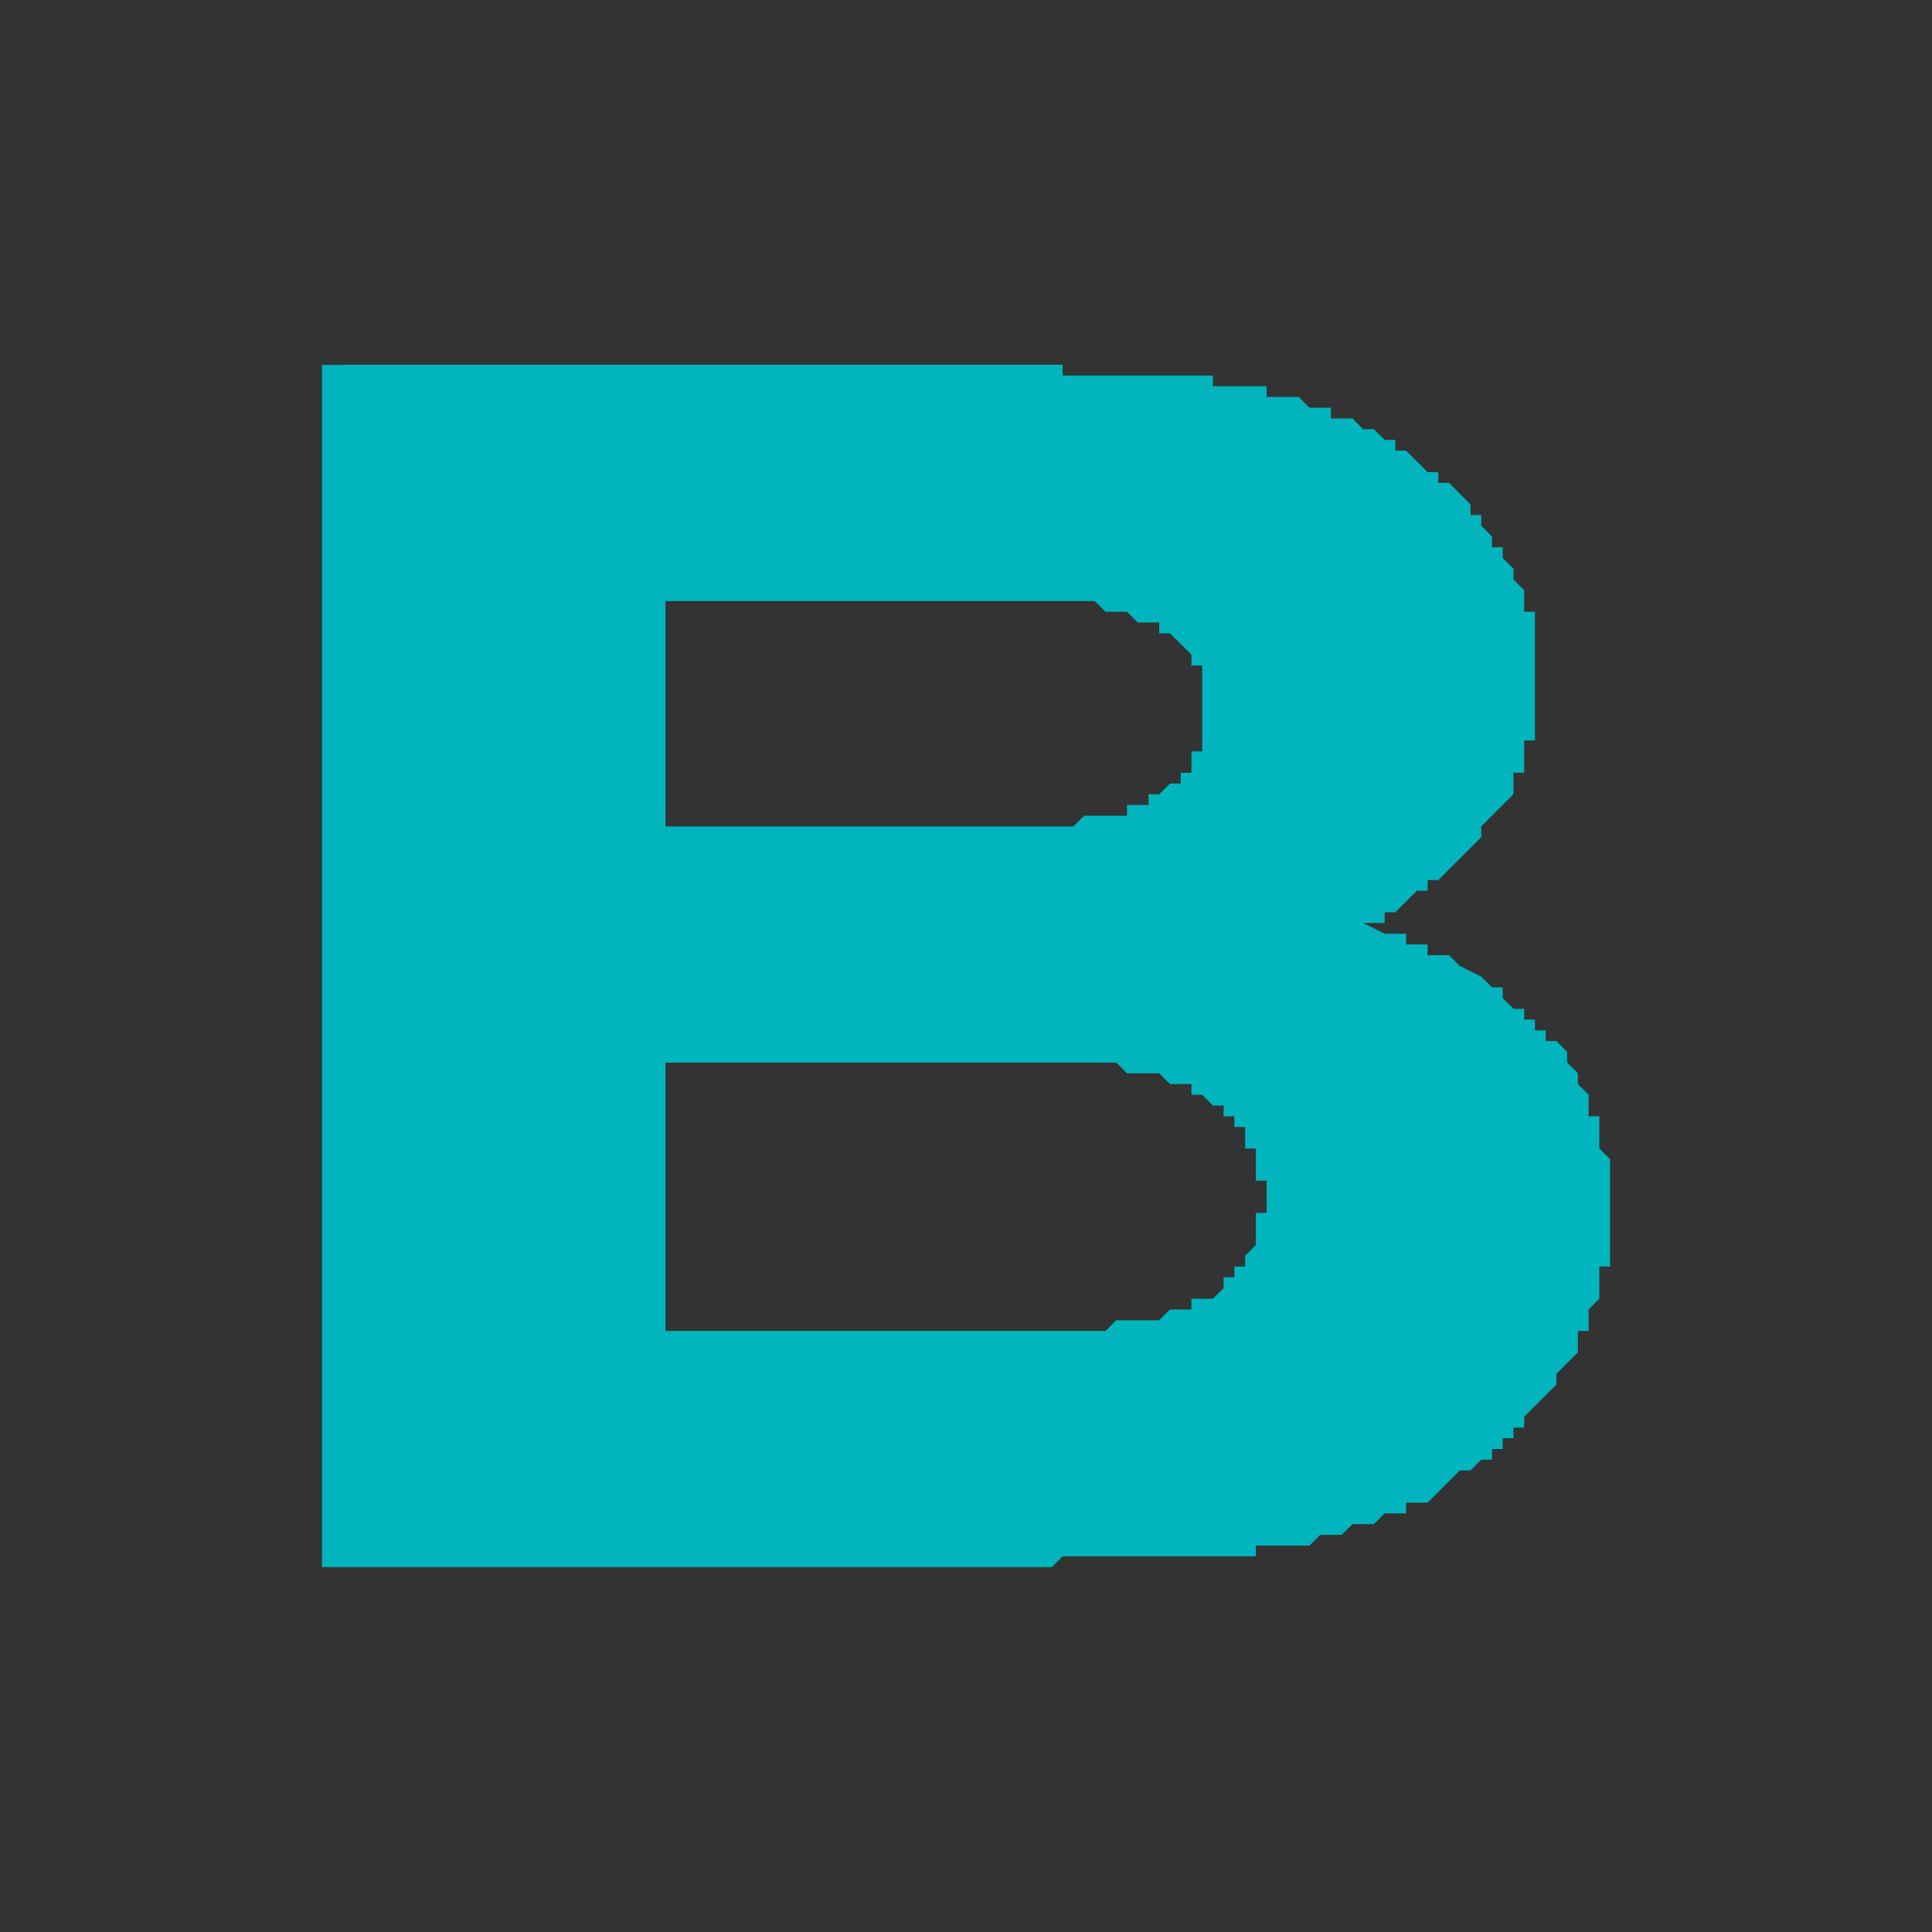
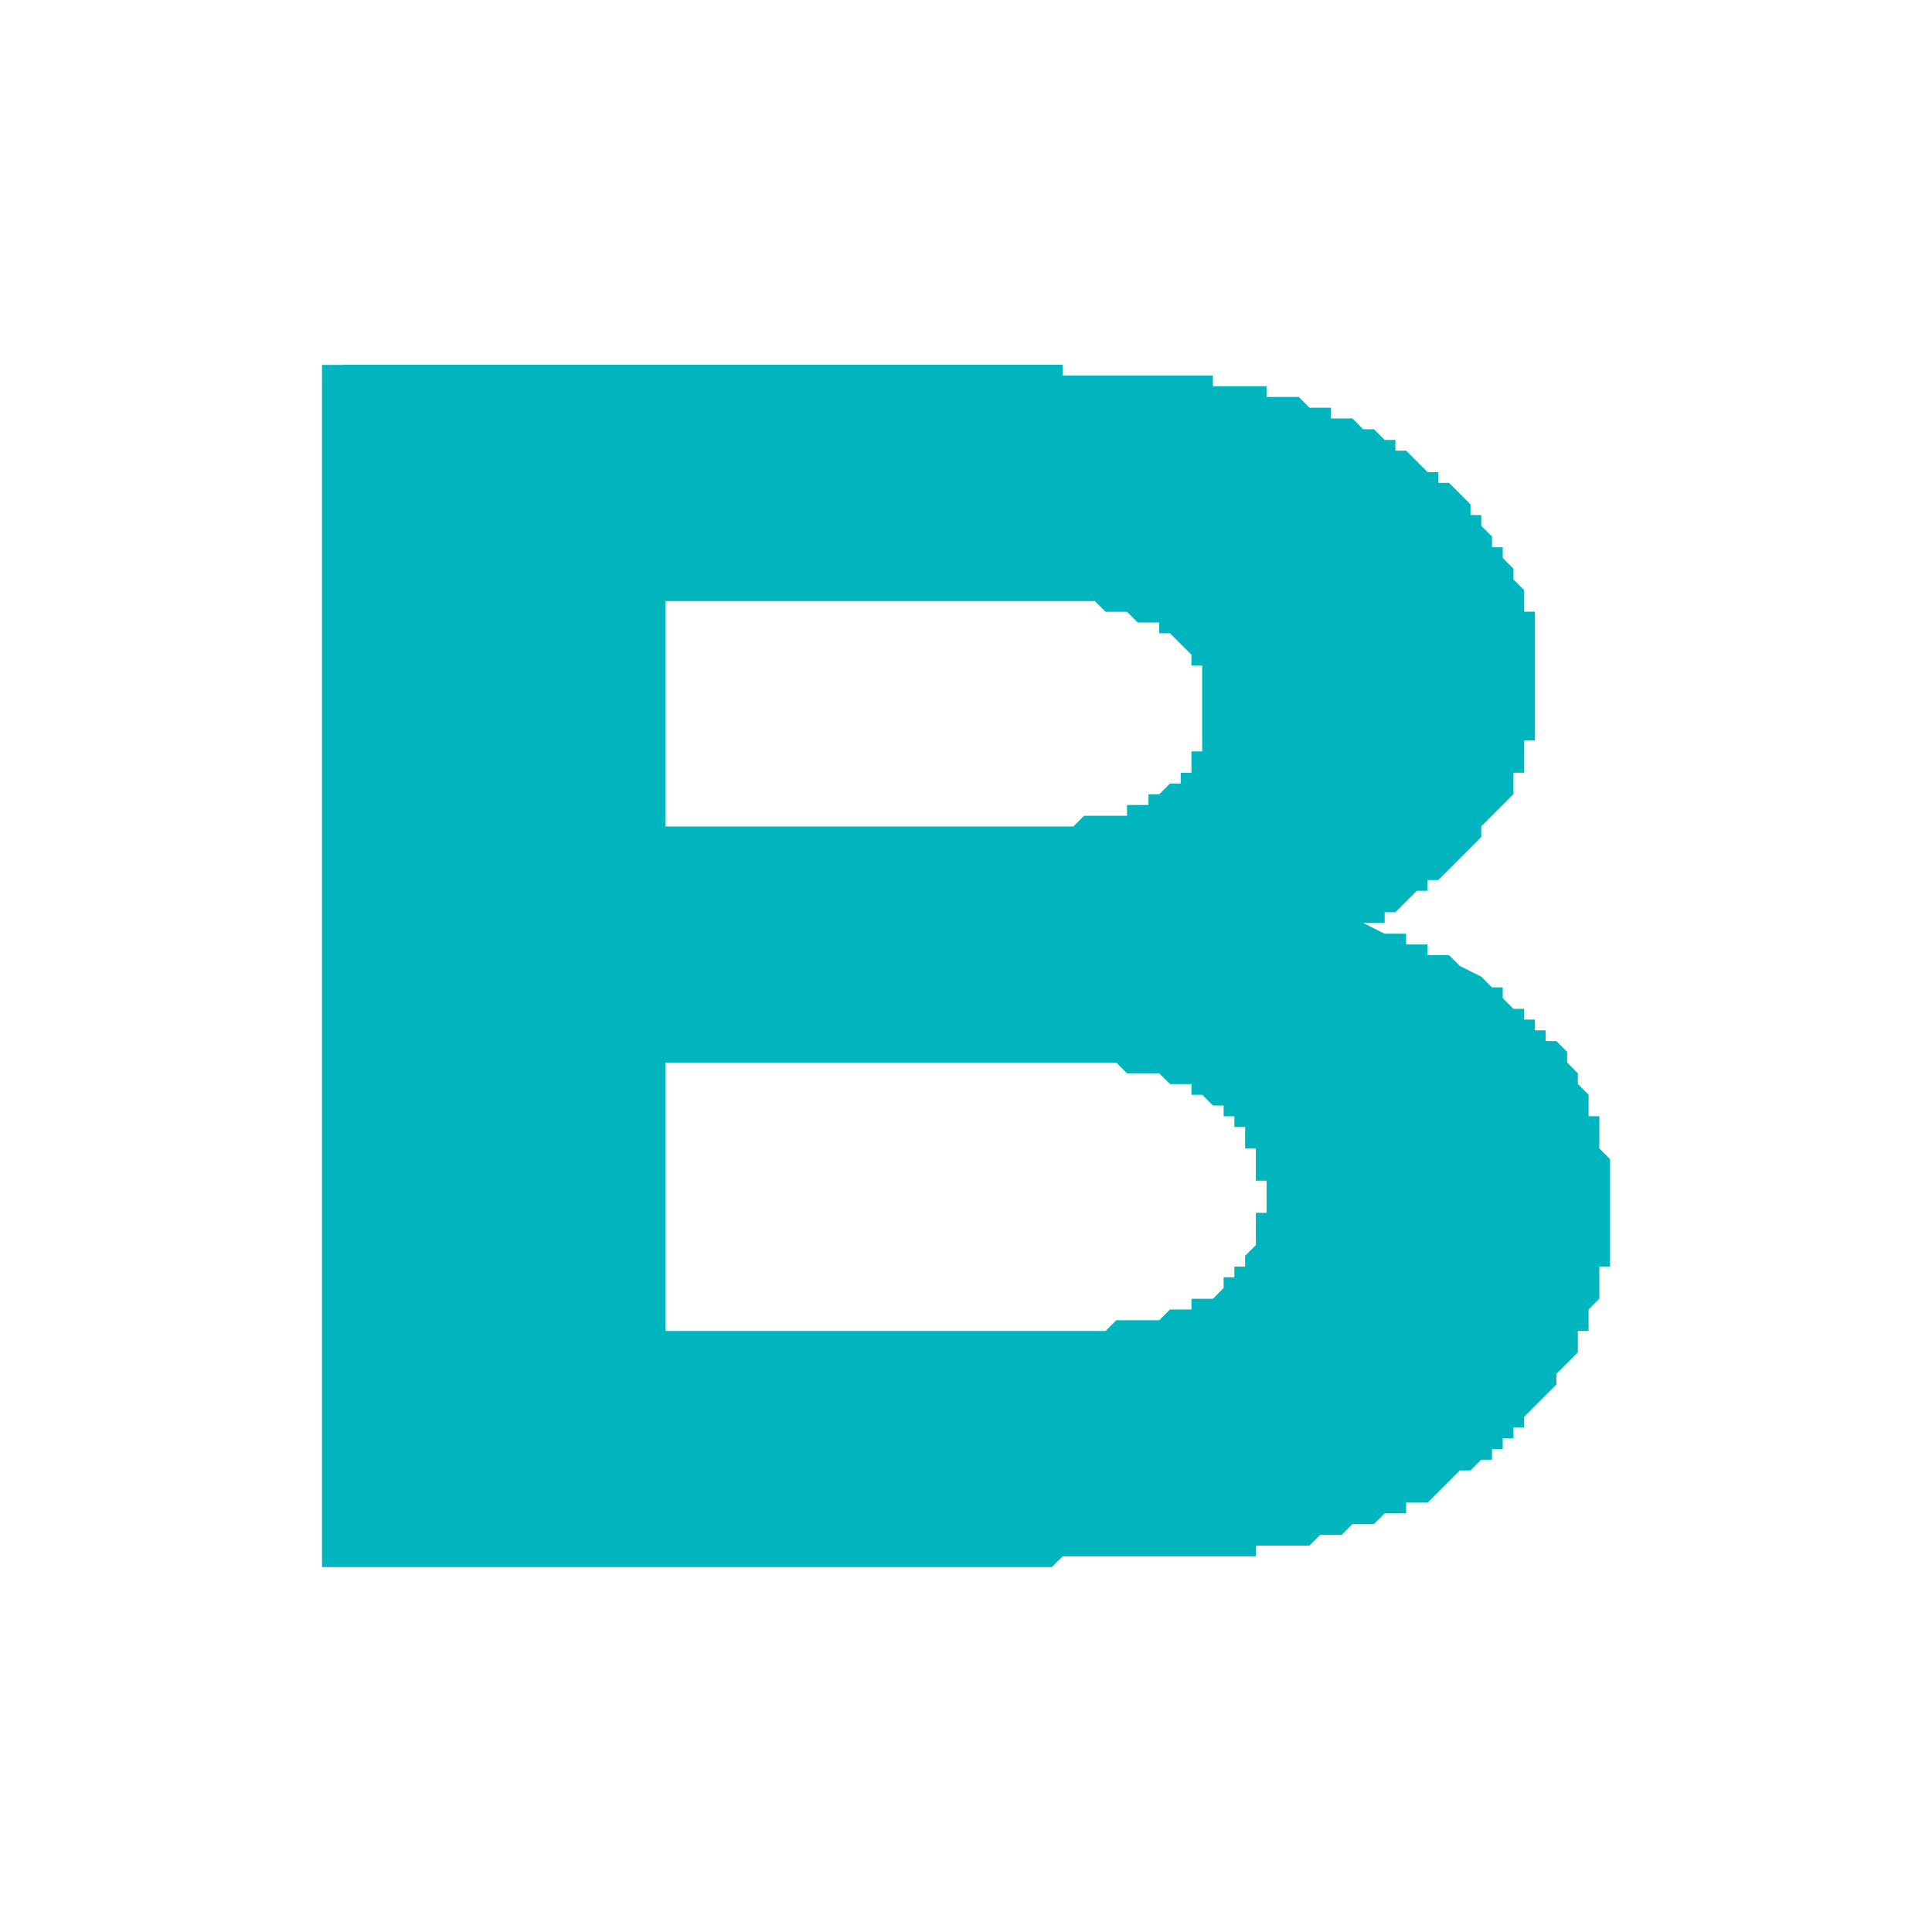
<svg xmlns="http://www.w3.org/2000/svg" xml:space="preserve" width="180px" height="180px" version="1.0" shape-rendering="geometricPrecision" text-rendering="geometricPrecision" image-rendering="optimizeQuality" fill-rule="evenodd" clip-rule="evenodd" viewBox="0 0 180 180">
  <g id="Слой_x0020_1">
-     <rect fill="#333333" width="180" height="180" />
    <g>
      <path fill="#00B5BD" fill-rule="nonzero" d="M127 40l1 0 -1 0zm-14 105l0 0 0 0zm-15 -68l1 0 -1 0zm-66 -41l1 0 -1 -2 -2 2 0 108 2 0 0 -2 -2 2 2 2 47 0 0 -2 0 2 2 0 1 0 2 0 2 0 1 0 1 0 2 0 1 0 2 0 1 0 1 0 1 0 2 0 1 -1 1 0 1 0 1 0 1 0 1 0 1 0 1 0 1 0 1 0 0 0 1 0 1 0 0 0 1 0 1 0 0 0 1 0 0 0 0 -2 0 2 1 0 1 0 0 0 1 0 1 0 0 -1 1 0 1 0 0 0 2 0 1 0 1 -1 0 0 2 0 1 -1 2 0 0 0 1 -1 1 0 0 0 1 0 0 -1 1 0 1 0 -1 -2 1 2 1 -1 1 -1 1 -1 1 0 0 0 1 -1 0 0 1 0 0 -1 0 0 1 0 0 -1 1 0 0 -1 1 0 0 -1 1 -1 0 0 1 -1 1 -1 0 -1 0 0 -1 -1 1 1 1 -1 0 0 1 -1 0 -1 0 0 0 -1 1 0 0 -1 0 0 0 -1 0 0 1 -1 0 0 0 -1 0 0 0 -1 0 0 0 -1 1 0 0 0 0 -1 0 0 0 -1 0 0 0 -1 0 0 0 -1 0 0 0 -1 0 0 -2 0 2 0 0 -1 0 -1 0 0 0 -1 0 -1 0 -1 0 0 -1 -1 0 -1 0 -1 0 0 0 -1 -1 0 0 -1 0 0 0 -1 0 0 -1 -1 0 -1 0 0 -1 -1 0 -1 -1 -1 -1 0 0 -1 0 0 -1 0 0 -1 -1 1 1 -1 0 0 -1 0 0 -1 -1 0 -1 -1 0 -1 -1 0 0 0 -1 -1 0 0 -2 -1 0 0 -1 -1 0 0 -1 0 -1 0 0 -1 -2 0 0 -1 -1 0 -1 0 0 0 -2 -1 -1 0 -1 -1c-1,1 -2,1 -2,1l0 1c0,0 1,0 2,0l0 0 1 0 1 0 0 -1 1 0 1 0 0 -1 1 0 0 0 1 -1 1 -1 0 0 1 0 0 -1 1 0 1 -1 0 0 0 0 1 -1 0 0 1 -1 0 0 1 -1 -2 -1 2 1 0 0 0 -1 1 -1 1 -1 1 -1 0 -1 0 -1 1 0 0 -1 0 0 0 -1 0 -1 1 0 0 -1 0 0 0 -1 0 -1 0 -1 0 0 0 -1 0 0 0 -1 -1 0 1 0 0 0 0 -1 0 0 0 -1 0 -1 0 0 0 -1 0 0 0 -1 0 0 0 -1 -1 0 0 -1 0 0 0 -1 -1 -1 0 -1 0 0 -1 -1 0 0 0 -1 0 0 -1 0 0 -1 0 0 0 0 -2 1 2 -1 -1 -1 0 0 0 -1 -1 0 0 0 0 -1 -1 -1 0 0 -1 -1 -1 0 0 -1 0 0 -1 0 0 0 -1 -1 0 0 -1 -1 0 0 0 0 -1 0 0 -1 -1 0 0 0 0 0 -1 -1 0 0 -1 0 0 2 0 -2 0 0 0 0 -1 -1 -1 0 0 0 -1 0 0 -1 -1 0 0 0 -1 0 -1 -1 -1 0 -1 0 0 0 -1 0 0 -1 -1 0 -1 0 -1 0 -1 0 0 0 -1 0 0 -1 -1 0 0 2 0 -2 0 0 0 0 -1 0 0 0 -2 0 0 0 -1 0 0 0 -1 0 -1 0 0 0 -1 0 -1 0 -1 0 -1 0 -1 0 -1 0 -1 0 0 -1 -1 0 -1 0 -1 0 -1 0 -2 0 -1 0 -1 0 -2 0 -1 0 -1 0 0 2 0 -2 -55 0 0 2zm28 18l0 2 16 0 0 -2 0 2 7 0 1 0 2 0 1 0 1 0 1 0 1 0 0 0 1 0 1 0 1 0 0 0 1 0 1 0 0 0 1 0 0 0 1 0 0 0 1 0 0 0 1 0 0 0 0 0 1 0 0 0 0 -2 0 2 1 0 0 0 0 0 1 0 0 0 1 1 1 0 0 0 0 0 1 0 1 1 0 0 1 0 0 0 0 0 1 0 0 0 0 1 1 0 0 0 0 0 0 0 0 0 2 -1 -2 1 1 1 0 0 0 0 0 0 0 0 1 1 0 0 0 0 0 1 0 0 0 0 1 0 0 1 0 0 0 0 0 0 0 1 0 0 0 0 0 0 0 1 0 0 0 0 0 0 0 1 0 0 2 0 -2 0 0 1 0 0 0 0 0 0 0 1 0 0 0 0 0 1 0 0 0 0 0 1 0 0 -1 0 0 0 0 1 0 0 0 0 0 1 -1 0 0 0 0 0 0 1 0 0 -1 0 0 0 0 0 1 2 -1 -2 0 0 -1 1 0 0 0 0 0 0 -1 0 0 1 -1 0 0 0 0 0 -1 0 0 0 0 1 -1 0 -2 0 0 0 0 0 -1 0 0 0 0 0 -1 1 0 0 -1 0 0 0 0 0 0 2 0 -2 -1 0 0 0 0 0 0 0 -1 0 0 0 0 0 -1 0 0 0 -1 0 -1 0 -1 0 0 0 -1 0 0 0 -1 0 -1 0 0 0 -1 0 -1 0 -1 0 0 0 -3 0 -1 0 -5 0 0 2 0 -2 -18 0 0 2 2 0 0 -25 -2 0zm0 43l0 2 23 0 0 -2 0 2 3 0 1 0 1 0 1 0 1 0 1 0 1 0 1 0 1 0 1 0 1 0 1 0 1 0 0 0 1 0 1 0 1 0 0 0 1 0 0 0 1 0 1 0 0 0 1 1 0 0 1 0 0 0 0 0 1 0 0 0 1 -2 -1 2 1 0 0 0 0 0 1 1 0 0 1 0 0 0 0 0 1 0 0 0 0 1 0 0 1 0 0 0 0 0 1 1 0 0 0 0 1 0 0 1 1 0 0 0 1 -1 -1 1 0 0 0 1 1 0 0 0 0 1 0 0 0 1 1 0 0 0 0 0 0 0 0 1 0 0 0 0 0 1 0 0 0 0 0 1 0 0 1 0 0 0 0 1 0 0 0 0 0 1 1 0 -1 0 0 0 0 0 0 1 -1 0 0 0 0 1 0 0 0 1 0 0 0 1 0 0 0 0 0 0 0 0 -1 1 0 0 0 0 0 0 0 1 -1 0 0 1 0 0 -1 0 0 0 1 2 -1 -2 0 1 -1 1 -1 0 0 0 -1 0 0 1 0 0 -1 0 0 0 0 0 0 0 -1 0 0 0 0 0 -1 1 0 0 0 0 -1 0 0 0 -1 0 0 0 -1 0 0 0 0 2 0 -2 0 0 0 0 -1 0 0 0 -1 1 0 0 -1 0 0 0 -1 0 0 0 -1 0 0 0 -1 0 0 0 -1 0 0 0 -1 0 -1 0 0 0 -1 0 -1 0 0 0 -1 0 -2 0 -1 0 -1 0 -1 0 -2 0 0 2 0 -2 -26 0 0 2 2 0 0 -29 -2 0zm52 -62l0 0 0 0 0 0zm31 60l0 0 0 0 0 0zm-111 51l-2 0 0 -2 2 2zm-2 -110l0 -2 2 0 -2 2zm75 87l0 0 0 0 0 0zm10 -19l0 0 0 1 0 -1z" />
    </g>
  </g>
</svg>